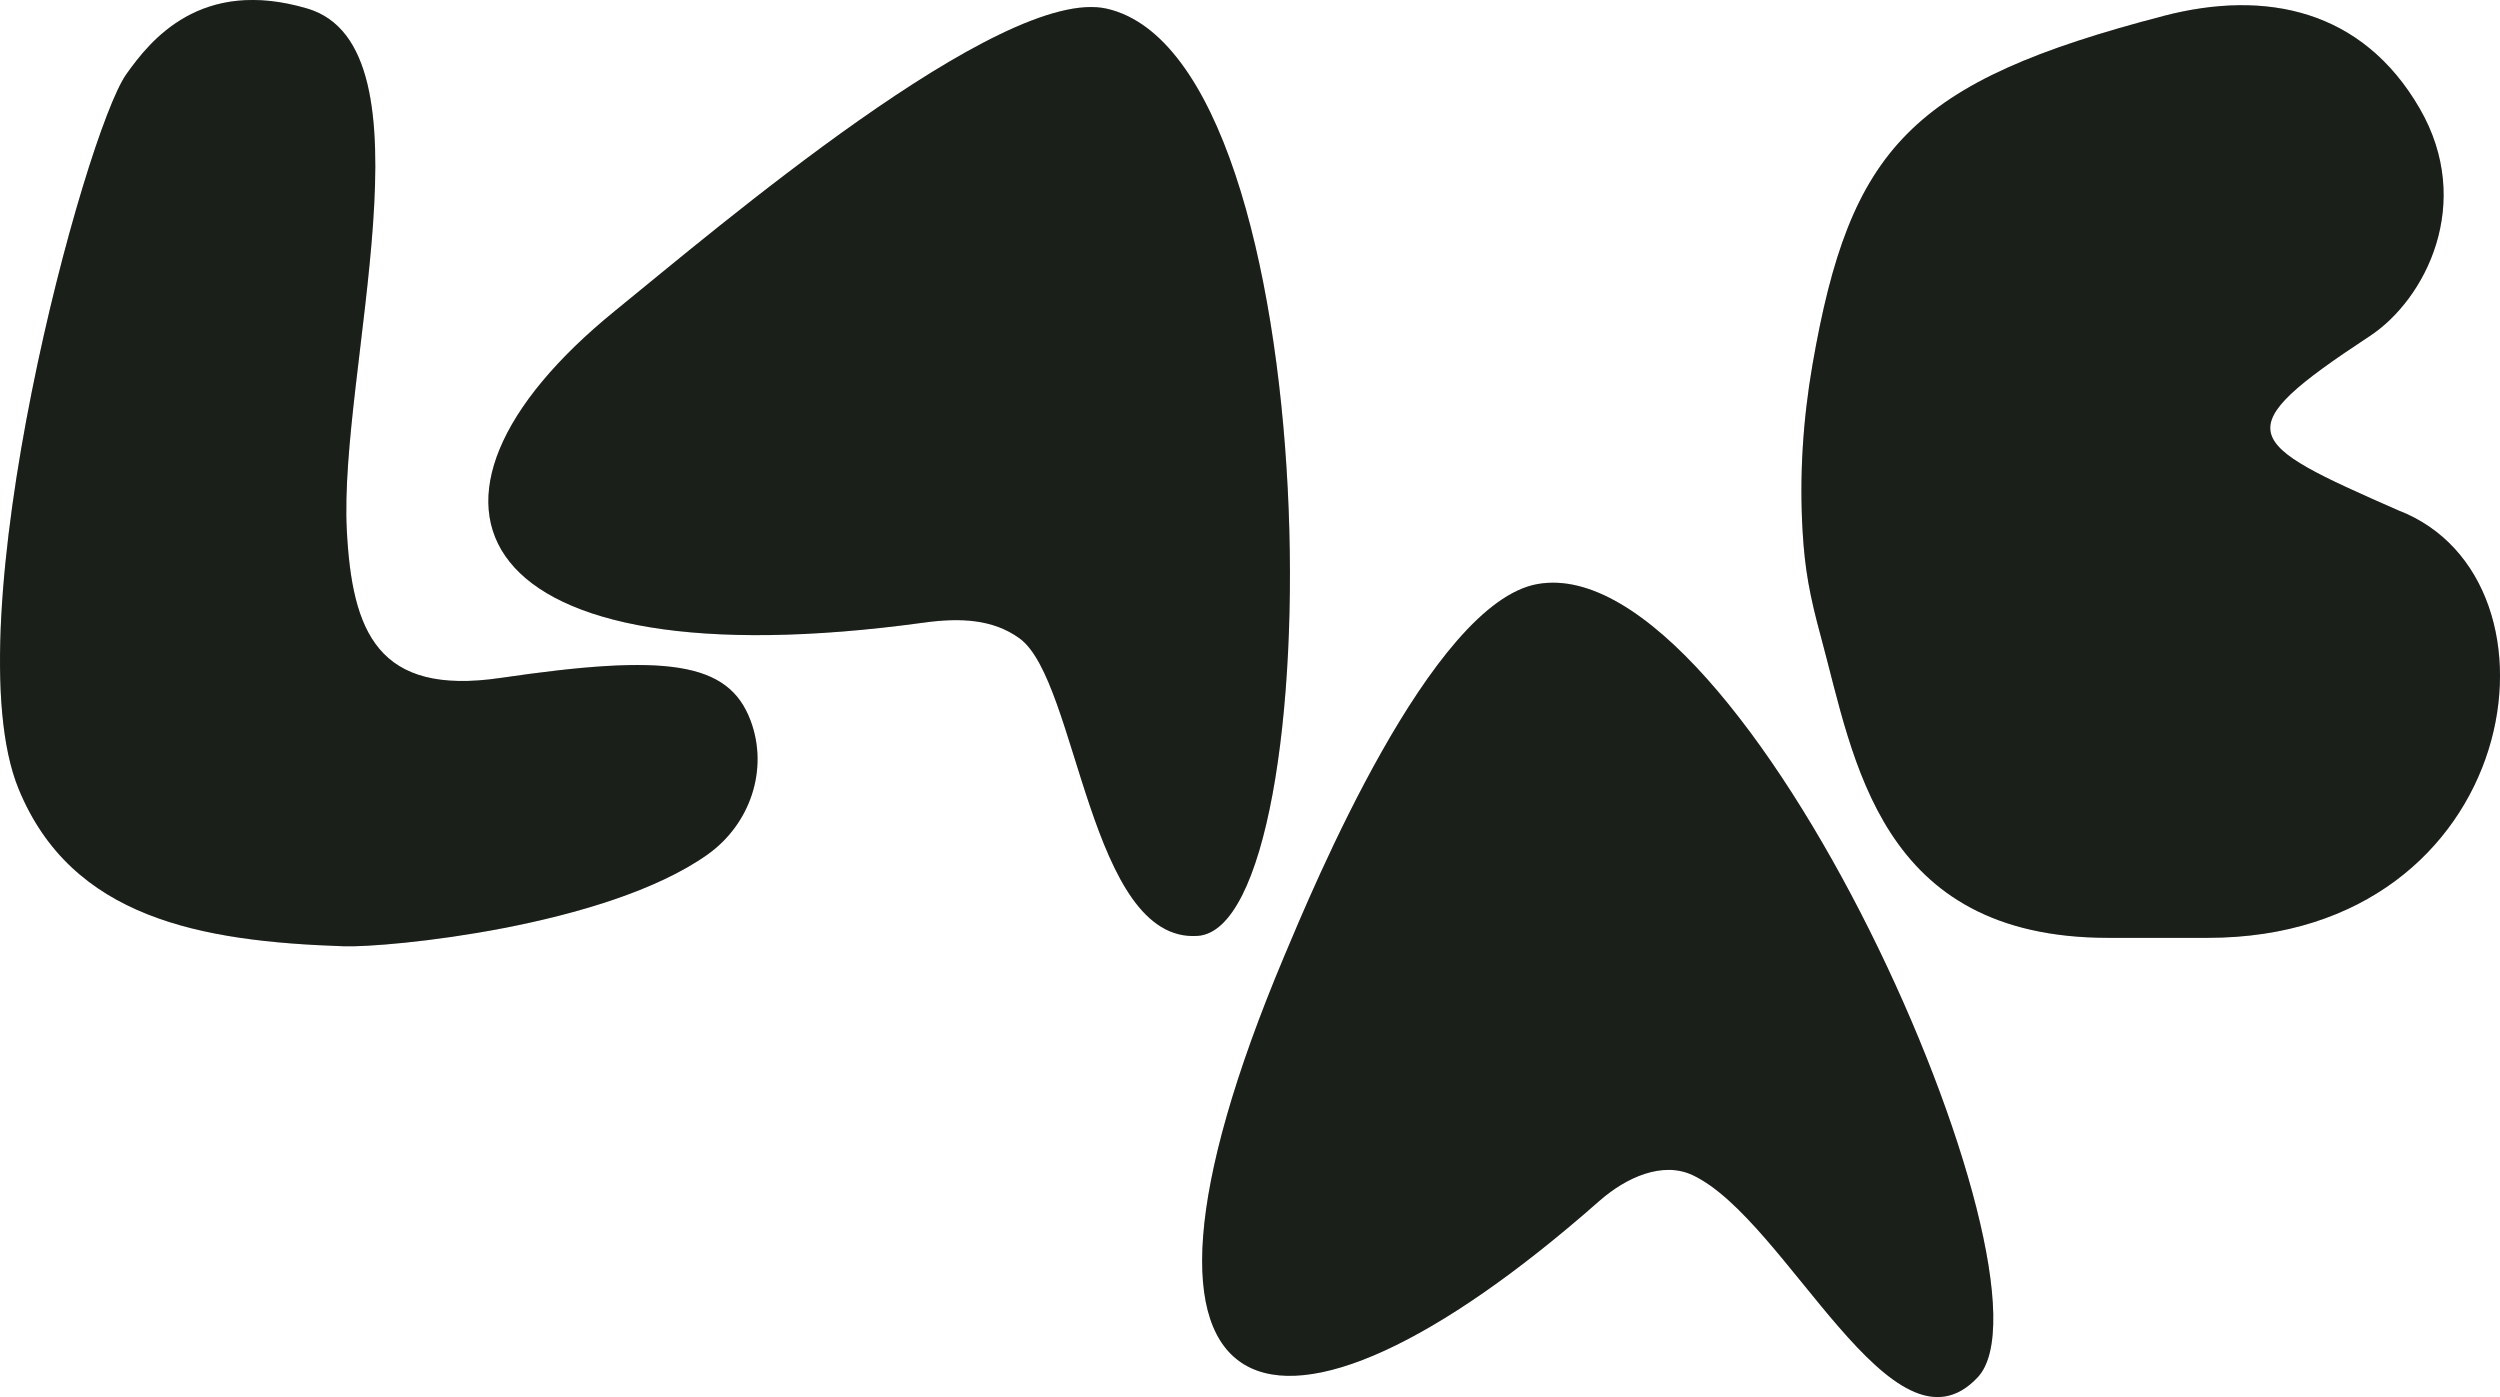
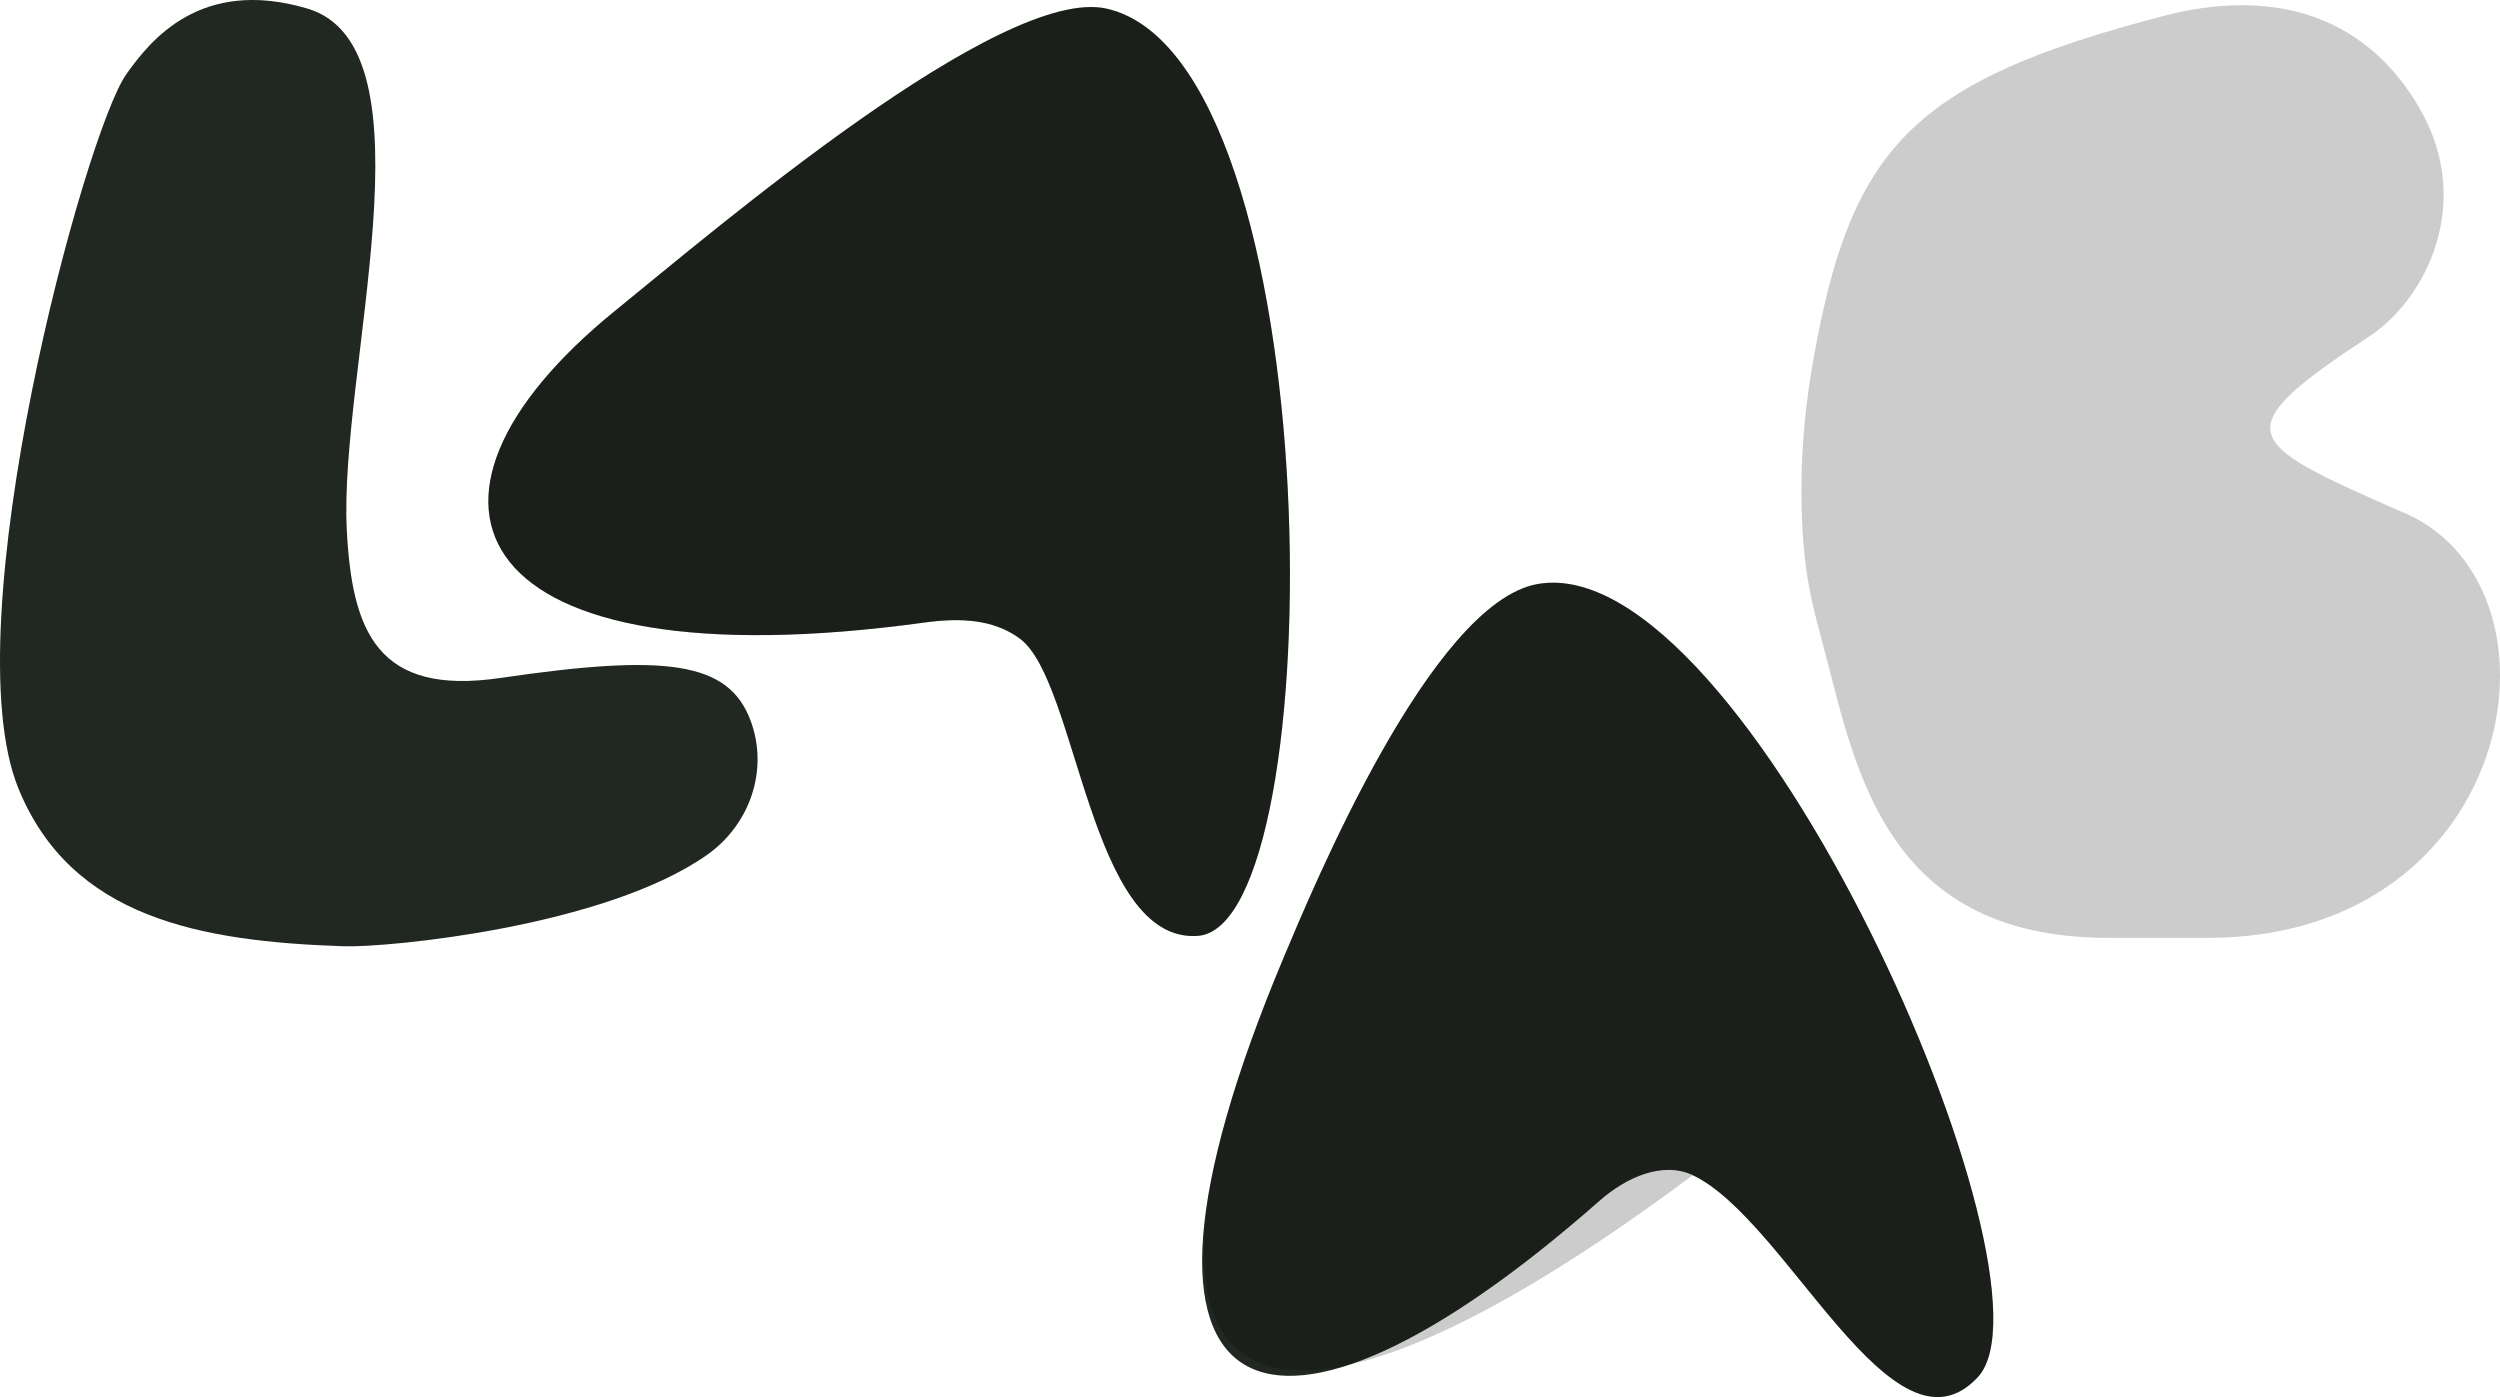
<svg xmlns="http://www.w3.org/2000/svg" fill="none" viewBox="0 0 136 76" height="76" width="136">
  <g clip-path="url(#clip0_6765_16016)" id="250129AAB_monogramme-BLACK 3">
    <g id="Vector">
-       <path fill="#212721" d="M117.701 0.865C123.274 -0.587 128.527 0.528 131.636 5.909C134.612 11.06 131.945 16.29 128.914 18.283C121.011 23.482 121.971 24.027 130.454 27.758C140.26 31.511 137.218 51.019 120.097 51.019H114.691C102.189 51.019 100.867 41.299 99.068 34.683C98.435 32.358 98.184 30.966 98.063 28.929C97.883 25.891 98.078 22.842 98.598 19.843C100.644 8.047 103.942 4.449 117.701 0.866" />
      <path fill-opacity="0.2" fill="black" d="M117.701 0.865C123.274 -0.587 128.527 0.528 131.636 5.909C134.612 11.06 131.945 16.29 128.914 18.283C121.011 23.482 121.971 24.027 130.454 27.758C140.26 31.511 137.218 51.019 120.097 51.019H114.691C102.189 51.019 100.867 41.299 99.068 34.683C98.435 32.358 98.184 30.966 98.063 28.929C97.883 25.891 98.078 22.842 98.598 19.843C100.644 8.047 103.942 4.449 117.701 0.866" />
    </g>
    <g id="Vector_2">
      <path fill="#212721" d="M107.59 74.921C102.971 79.866 97.213 66.352 92.087 63.931C90.451 63.158 88.468 64.04 86.996 65.338C69.312 80.921 58.967 77.933 69.85 52.047C71.406 48.346 77.849 32.791 83.647 31.771C94.999 29.775 112.49 69.673 107.59 74.921L107.59 74.921Z" />
-       <path fill-opacity="0.2" fill="black" d="M107.59 74.921C102.971 79.866 97.213 66.352 92.087 63.931C90.451 63.158 88.468 64.04 86.996 65.338C69.312 80.921 58.967 77.933 69.85 52.047C71.406 48.346 77.849 32.791 83.647 31.771C94.999 29.775 112.49 69.673 107.59 74.921L107.59 74.921Z" />
+       <path fill-opacity="0.2" fill="black" d="M107.59 74.921C102.971 79.866 97.213 66.352 92.087 63.931C69.312 80.921 58.967 77.933 69.85 52.047C71.406 48.346 77.849 32.791 83.647 31.771C94.999 29.775 112.49 69.673 107.59 74.921L107.59 74.921Z" />
    </g>
    <g id="Vector_3">
      <path fill="#212721" d="M60.214 0.473C72.464 3.284 72.549 50.4 65.157 50.912C59.258 51.32 58.632 37.04 55.472 34.734C54.011 33.667 52.205 33.603 50.261 33.87C25.402 37.282 20.619 27.317 33.49 16.882C38.886 12.508 54.501 -0.839 60.214 0.473Z" />
      <path fill-opacity="0.2" fill="black" d="M60.214 0.473C72.464 3.284 72.549 50.4 65.157 50.912C59.258 51.32 58.632 37.04 55.472 34.734C54.011 33.667 52.205 33.603 50.261 33.87C25.402 37.282 20.619 27.317 33.49 16.882C38.886 12.508 54.501 -0.839 60.214 0.473Z" />
    </g>
    <g id="Vector_4">
      <path fill="#212721" d="M16.718 0.465C23.825 2.569 18.427 20.217 18.865 28.818C19.148 34.38 20.541 37.863 27.22 36.881C36.246 35.555 39.627 35.982 40.831 39.198C41.829 41.866 40.805 44.849 38.479 46.495C32.933 50.417 21.104 51.557 18.7 51.477C10.897 51.215 3.889 49.943 1.009 42.91C-2.641 33.999 4.618 7.208 6.872 4.036C8.169 2.209 10.91 -1.254 16.718 0.465Z" />
-       <path fill-opacity="0.2" fill="black" d="M16.718 0.465C23.825 2.569 18.427 20.217 18.865 28.818C19.148 34.38 20.541 37.863 27.22 36.881C36.246 35.555 39.627 35.982 40.831 39.198C41.829 41.866 40.805 44.849 38.479 46.495C32.933 50.417 21.104 51.557 18.7 51.477C10.897 51.215 3.889 49.943 1.009 42.91C-2.641 33.999 4.618 7.208 6.872 4.036C8.169 2.209 10.91 -1.254 16.718 0.465Z" />
    </g>
  </g>
  <defs>
    <clipPath id="clip0_6765_16016">
      <rect fill="white" height="76" width="136" />
    </clipPath>
  </defs>
</svg>